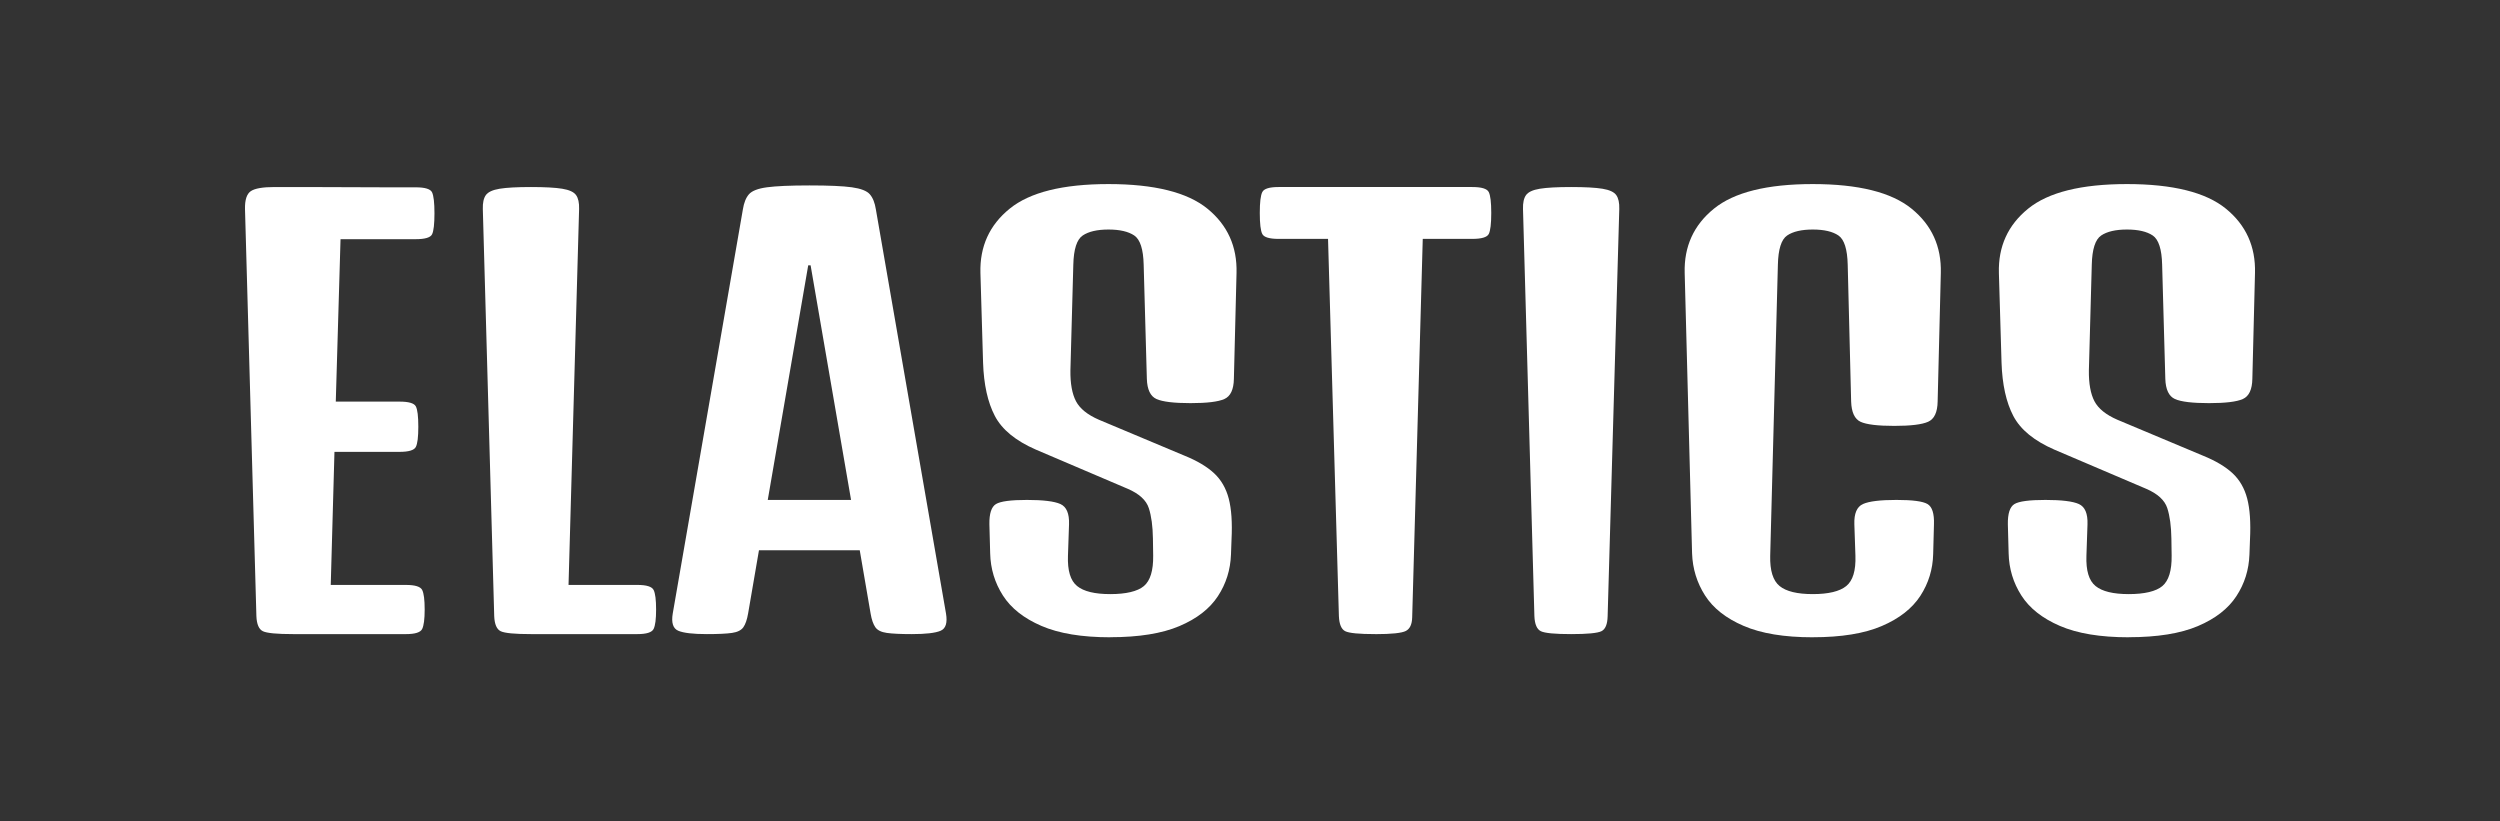
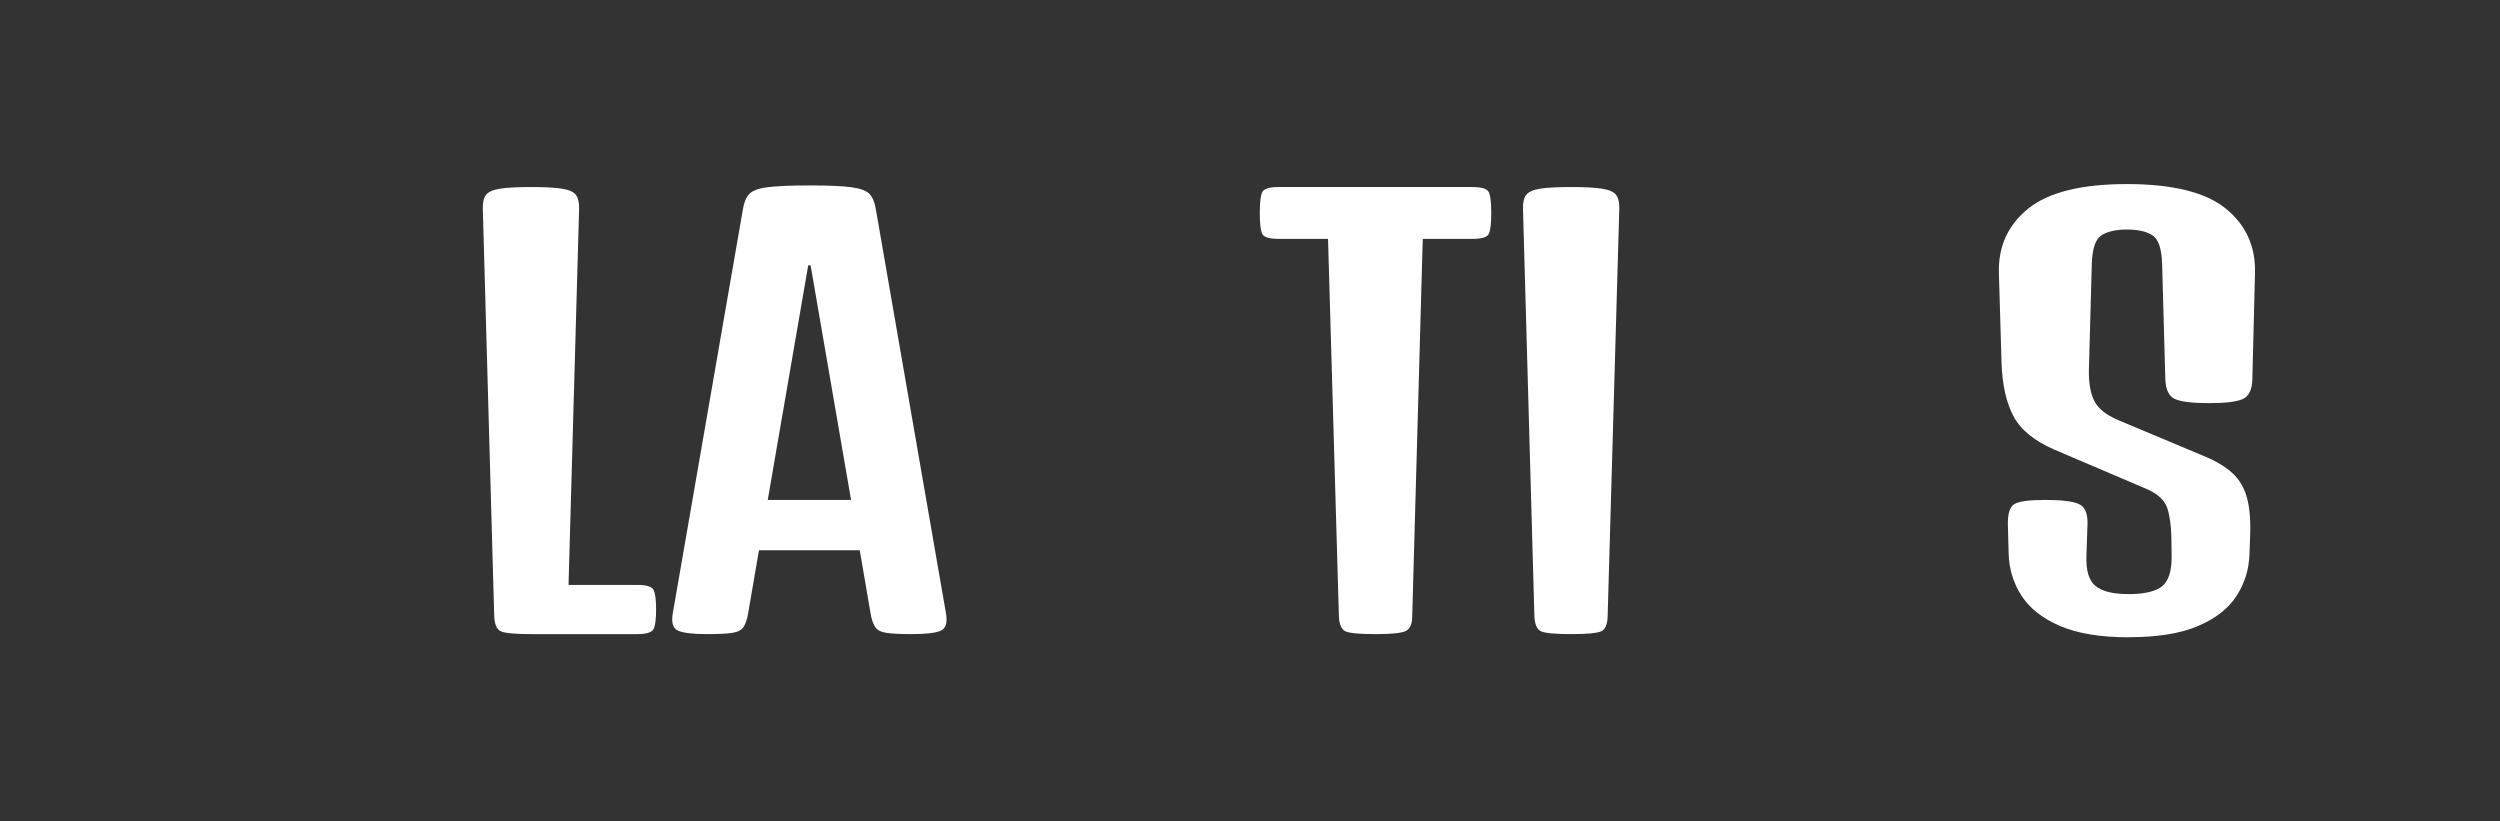
<svg xmlns="http://www.w3.org/2000/svg" id="Calque_2" data-name="Calque 2" viewBox="0 0 700 230">
  <rect x="0" y="0" width="700" height="230" fill="#333333" stroke="none" />
  <defs>
    <style>
      .cls-1 {
        fill: #fff;
      }

      .cls-2 {
        fill: none;
      }
    </style>
  </defs>
  <g id="Calque_1-2" data-name="Calque 1">
    <g>
-       <rect class="cls-2" width="700" height="230" />
      <g>
-         <path class="cls-1" d="m82.08,177.55c-4.54,0-7.37-.27-8.48-.81-1.11-.54-1.72-1.95-1.81-4.22l-3.19-114c-.05-2.57.49-4.23,1.63-5,1.14-.77,3.36-1.15,6.67-1.15h8.18c3.58,0,7.43.01,11.56.04,4.12.03,7.97.04,11.56.04h8.19c2.62,0,4.15.47,4.59,1.41.44.94.67,2.89.67,5.85s-.22,4.98-.67,5.89c-.44.91-1.98,1.37-4.59,1.37h-21.04l-1.33,45.48h17.85c2.57,0,4.09.44,4.56,1.33.47.89.7,2.79.7,5.7s-.23,4.75-.7,5.67c-.47.91-1.99,1.37-4.56,1.37h-18.22l-1.04,37.26h21.04c2.57,0,4.09.47,4.56,1.41.47.94.7,2.77.7,5.48s-.24,4.48-.7,5.44c-.47.96-1.99,1.44-4.56,1.44h-31.55Z" />
        <path class="cls-1" d="m148.67,177.55c-4.54,0-7.37-.27-8.48-.81-1.11-.54-1.72-1.95-1.81-4.22l-3.19-114c-.05-1.73.23-3.02.85-3.89.62-.86,1.9-1.46,3.85-1.78,1.95-.32,4.88-.48,8.78-.48s6.83.16,8.78.48c1.95.32,3.23.91,3.85,1.78.62.86.9,2.16.85,3.89l-2.96,105.26h19.26c2.57,0,4.09.47,4.56,1.41.47.94.7,2.77.7,5.48s-.23,4.48-.7,5.44c-.47.96-1.99,1.44-4.56,1.44h-29.78Z" />
        <path class="cls-1" d="m197.93,177.55c-3.85,0-6.52-.31-8-.93-1.48-.62-2-2.23-1.56-4.85l19.63-113.11c.3-1.88.86-3.3,1.7-4.26.84-.96,2.53-1.62,5.07-1.96,2.54-.34,6.51-.52,11.89-.52s9.33.17,11.85.52c2.52.35,4.2,1,5.04,1.96.84.96,1.41,2.38,1.7,4.26l19.63,113.11c.44,2.62-.06,4.23-1.52,4.85-1.46.62-4.14.93-8.04.93-3.11,0-5.44-.11-7-.33s-2.63-.75-3.22-1.59c-.59-.84-1.04-2.12-1.33-3.85l-3.04-17.7h-28.22l-3.04,17.7c-.3,1.73-.74,3.01-1.33,3.85-.59.84-1.66,1.37-3.19,1.59-1.53.22-3.88.33-7.04.33Zm28.37-103.26l-11.33,65.7h23.33l-11.33-65.7h-.67Z" />
-         <path class="cls-1" d="m310.89,178.44c-7.95,0-14.38-1.06-19.3-3.19-4.91-2.12-8.51-4.96-10.78-8.52-2.27-3.56-3.46-7.48-3.56-11.78l-.22-8.15c-.05-3.01.57-4.9,1.85-5.67,1.28-.77,4.17-1.15,8.67-1.15s7.67.38,9.37,1.15c1.7.77,2.51,2.66,2.41,5.67l-.3,8.81c-.15,4.15.7,6.98,2.56,8.48,1.85,1.51,4.95,2.26,9.3,2.26s7.63-.75,9.41-2.26c1.78-1.51,2.64-4.33,2.59-8.48l-.07-4.81c-.05-3.46-.43-6.3-1.15-8.52-.72-2.22-2.68-4.02-5.89-5.41l-25.7-10.96c-5.68-2.47-9.52-5.62-11.52-9.44-2-3.83-3.1-8.8-3.3-14.93l-.74-25.11c-.2-7.41,2.53-13.41,8.19-18,5.65-4.59,14.88-6.89,27.67-6.89s22.07,2.3,27.7,6.89c5.63,4.59,8.34,10.59,8.15,18l-.74,29.63c-.05,3.01-.94,4.9-2.67,5.67-1.73.77-4.89,1.15-9.48,1.15s-7.81-.38-9.52-1.15c-1.7-.76-2.61-2.65-2.7-5.67l-.89-31.93c-.1-4.34-.98-7.07-2.63-8.19-1.66-1.11-4.06-1.67-7.22-1.67s-5.57.56-7.22,1.67c-1.65,1.11-2.53,3.84-2.63,8.19l-.81,29.55c-.05,3.7.47,6.59,1.56,8.67,1.09,2.07,3.23,3.8,6.44,5.19l24,10.07c3.51,1.43,6.25,3.06,8.22,4.89,1.97,1.83,3.35,4.2,4.11,7.11.76,2.91,1.02,6.74.78,11.48l-.15,4.15c-.15,4.3-1.37,8.2-3.67,11.7-2.3,3.51-5.89,6.3-10.78,8.37-4.89,2.07-11.33,3.11-19.33,3.11Z" />
        <path class="cls-1" d="m385.11,177.55c-4.54,0-7.36-.27-8.44-.81-1.09-.54-1.68-1.95-1.78-4.22l-3.04-105.63h-13.85c-2.57,0-4.09-.46-4.56-1.37-.47-.91-.7-2.88-.7-5.89s.23-4.91.7-5.85c.47-.94,1.99-1.41,4.56-1.41h54.22c2.62,0,4.16.47,4.63,1.41.47.94.7,2.89.7,5.85s-.23,4.98-.7,5.89c-.47.91-2.01,1.37-4.63,1.37h-13.85l-2.96,106c-.05,1.93-.64,3.19-1.78,3.78-1.14.59-3.98.89-8.52.89Z" />
        <path class="cls-1" d="m439.92,177.55c-4.54,0-7.37-.27-8.48-.81-1.11-.54-1.72-1.95-1.81-4.22l-3.19-114c-.05-1.73.23-3.02.85-3.89.62-.86,1.9-1.46,3.85-1.78,1.95-.32,4.88-.48,8.78-.48s6.83.16,8.78.48c1.95.32,3.23.91,3.85,1.78.62.86.9,2.16.85,3.89l-3.26,114c-.05,2.27-.63,3.68-1.74,4.22-1.11.54-3.94.81-8.48.81Z" />
-         <path class="cls-1" d="m507.55,178.44c-7.95,0-14.4-1.06-19.33-3.19-4.94-2.12-8.54-4.96-10.81-8.52-2.27-3.56-3.48-7.48-3.63-11.78l-2.07-78.52c-.2-7.41,2.53-13.41,8.19-18,5.65-4.59,14.88-6.89,27.67-6.89s22.01,2.3,27.67,6.89c5.65,4.59,8.38,10.59,8.19,18l-.89,36c-.05,3.01-.94,4.9-2.67,5.67-1.73.77-4.89,1.15-9.48,1.15s-7.79-.38-9.44-1.15c-1.65-.77-2.53-2.65-2.63-5.67l-.96-38.3c-.1-4.34-.96-7.07-2.59-8.19-1.63-1.11-4.03-1.67-7.18-1.67s-5.56.56-7.19,1.67c-1.63,1.11-2.49,3.84-2.59,8.19l-2.15,81.48c-.1,4.15.78,6.98,2.63,8.48,1.85,1.51,4.95,2.26,9.3,2.26s7.52-.75,9.37-2.26c1.85-1.51,2.7-4.33,2.56-8.48l-.3-8.81c-.1-3.01.7-4.9,2.41-5.67,1.7-.77,4.83-1.15,9.37-1.15s7.39.38,8.7,1.15c1.31.77,1.91,2.66,1.81,5.67l-.22,8.3c-.1,4.3-1.3,8.21-3.59,11.74-2.3,3.53-5.89,6.35-10.78,8.44-4.89,2.1-11.33,3.15-19.33,3.15Z" />
        <path class="cls-1" d="m596.06,178.44c-7.95,0-14.38-1.06-19.3-3.19-4.91-2.12-8.51-4.96-10.78-8.52-2.27-3.56-3.46-7.48-3.56-11.78l-.22-8.15c-.05-3.01.57-4.9,1.85-5.67,1.28-.77,4.17-1.15,8.67-1.15s7.67.38,9.37,1.15c1.7.77,2.51,2.66,2.41,5.67l-.3,8.81c-.15,4.15.7,6.98,2.56,8.48,1.85,1.51,4.95,2.26,9.3,2.26s7.63-.75,9.41-2.26c1.78-1.51,2.64-4.33,2.59-8.48l-.07-4.81c-.05-3.46-.43-6.3-1.15-8.52-.72-2.22-2.68-4.02-5.89-5.41l-25.7-10.96c-5.68-2.47-9.52-5.62-11.52-9.44-2-3.83-3.1-8.8-3.3-14.93l-.74-25.11c-.2-7.41,2.53-13.41,8.19-18,5.65-4.59,14.88-6.89,27.67-6.89s22.07,2.3,27.7,6.89c5.63,4.59,8.34,10.59,8.15,18l-.74,29.63c-.05,3.01-.94,4.9-2.67,5.67-1.73.77-4.89,1.15-9.48,1.15s-7.81-.38-9.52-1.15c-1.7-.76-2.61-2.65-2.7-5.67l-.89-31.93c-.1-4.34-.98-7.07-2.63-8.19-1.66-1.11-4.06-1.67-7.22-1.67s-5.57.56-7.22,1.67c-1.65,1.11-2.53,3.84-2.63,8.19l-.81,29.55c-.05,3.7.47,6.59,1.56,8.67,1.09,2.07,3.23,3.8,6.44,5.19l24,10.07c3.51,1.43,6.25,3.06,8.22,4.89,1.97,1.83,3.35,4.2,4.11,7.11.76,2.91,1.02,6.74.78,11.48l-.15,4.15c-.15,4.3-1.37,8.2-3.67,11.7-2.3,3.51-5.89,6.3-10.78,8.37-4.89,2.07-11.33,3.11-19.33,3.11Z" />
      </g>
    </g>
  </g>
</svg>